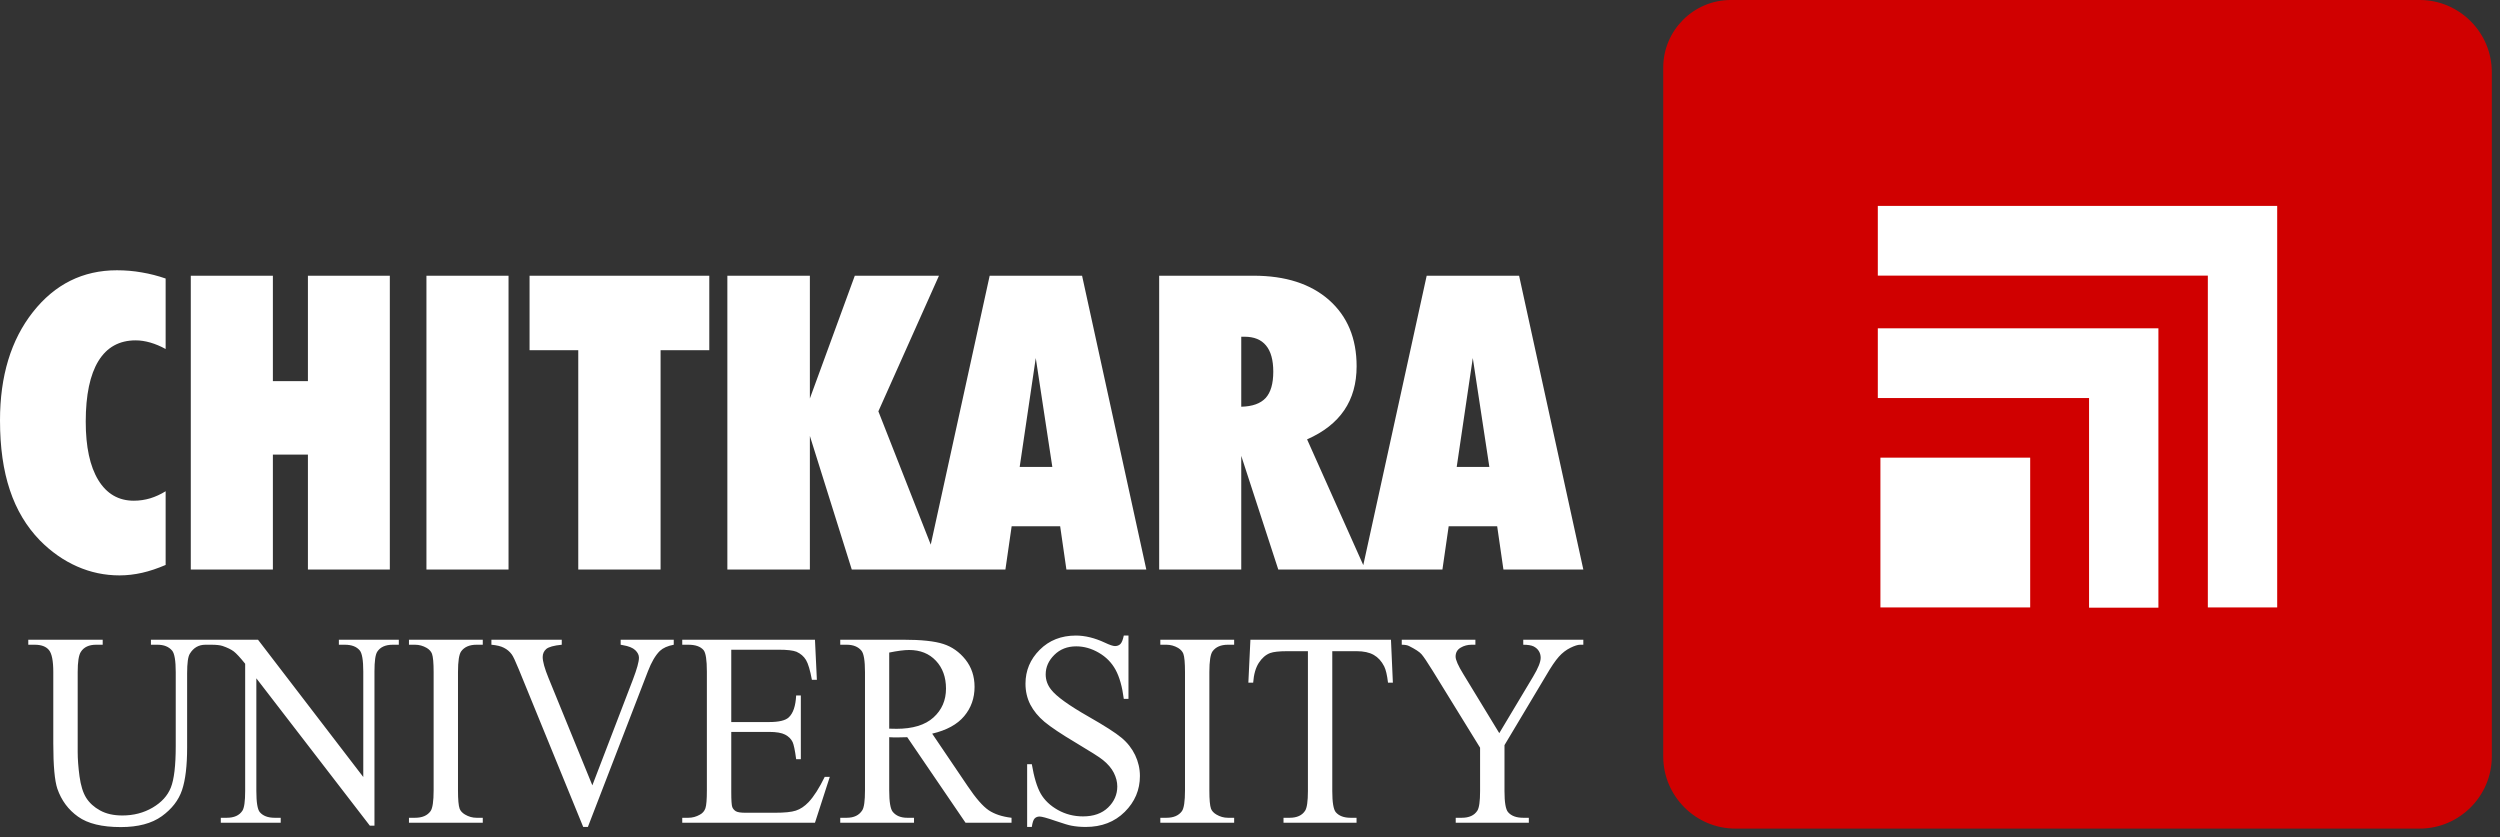
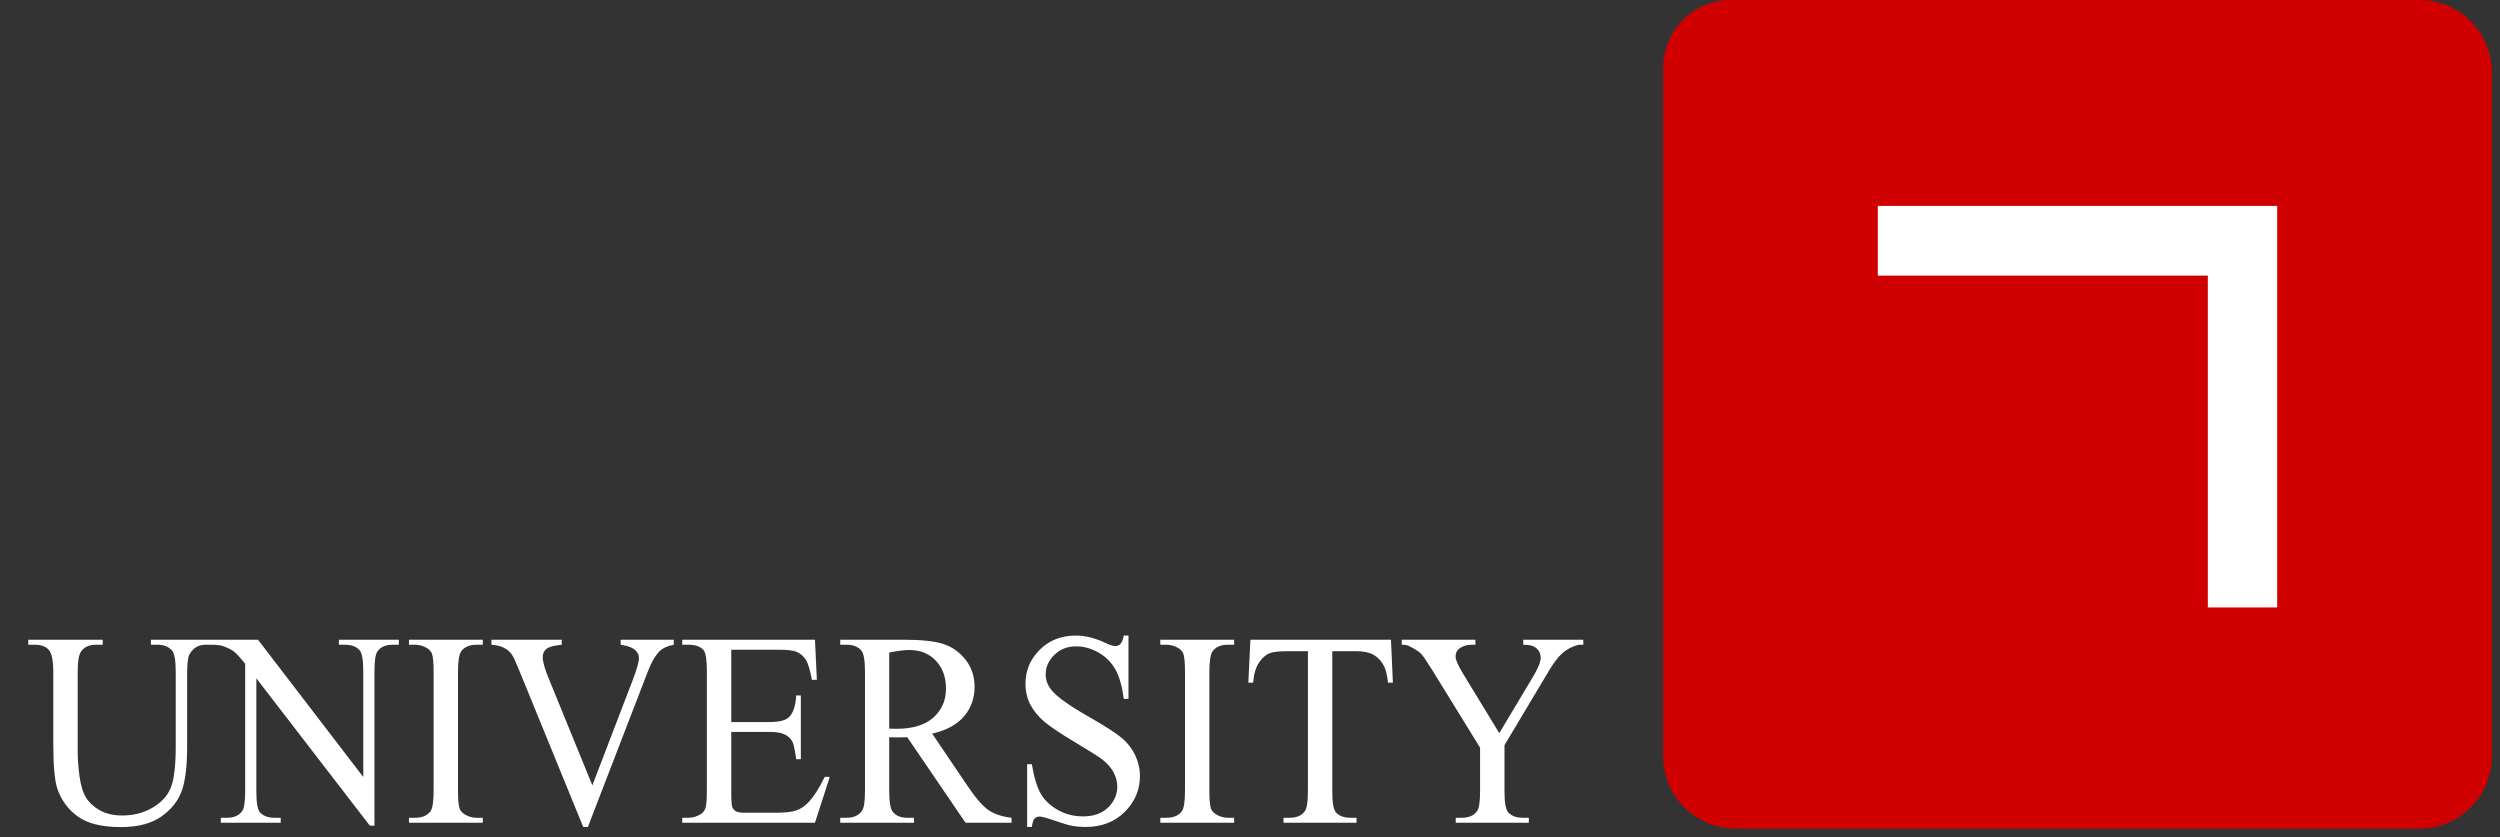
<svg xmlns="http://www.w3.org/2000/svg" width="215" height="72" viewBox="0 0 215 72" fill="none">
  <rect x="0" y="0" width="215" height="72" fill="#333333" stroke="none" />
-   <path d="M14.245 48.586C13.554 48.881 12.88 49.111 12.23 49.259C11.575 49.407 10.93 49.484 10.281 49.484C9.01 49.484 7.793 49.23 6.629 48.715C5.465 48.202 4.396 47.451 3.427 46.47C2.275 45.283 1.412 43.841 0.851 42.151C0.283 40.461 0 38.464 0 36.154C0 32.337 0.945 29.229 2.83 26.837C4.715 24.444 7.125 23.244 10.056 23.244C10.783 23.244 11.498 23.303 12.195 23.428C12.892 23.545 13.577 23.723 14.245 23.953V30.015C13.808 29.773 13.371 29.59 12.928 29.46C12.49 29.336 12.071 29.271 11.669 29.271C10.257 29.271 9.193 29.862 8.466 31.043C7.74 32.225 7.373 33.968 7.373 36.261C7.373 38.429 7.734 40.107 8.455 41.289C9.175 42.47 10.198 43.061 11.509 43.061C11.994 43.061 12.467 42.99 12.921 42.855C13.377 42.713 13.82 42.512 14.245 42.246V48.586ZM16.408 48.982V23.711H23.468V32.78H26.481V23.711H33.525V48.982H26.481V39.097H23.468V48.982H16.408ZM36.674 48.982V23.711H43.734V48.982H36.674ZM56.81 48.982H49.731V30.116H45.542V23.711H60.999V30.116H56.81V48.982ZM62.553 48.982V23.711H69.649V34.27L73.513 23.711H80.751L75.54 35.374L80.887 48.982H73.253L69.649 37.49V48.982H62.553ZM79.575 48.982L85.112 23.711H93.058L98.583 48.982H91.711L91.174 45.259H87.002L86.465 48.982H79.575ZM87.693 40.154H90.5L89.076 30.79L87.693 40.154ZM106.748 28.958V34.978C107.706 34.955 108.403 34.706 108.846 34.228C109.283 33.749 109.502 32.993 109.502 31.965C109.502 30.966 109.295 30.21 108.875 29.708C108.462 29.206 107.847 28.958 107.026 28.958H106.748ZM99.688 48.982V23.711H107.806C110.554 23.711 112.716 24.408 114.3 25.803C115.877 27.203 116.669 29.1 116.669 31.498C116.669 32.975 116.314 34.24 115.605 35.279C114.896 36.326 113.827 37.159 112.409 37.785L117.413 48.982H109.933L106.748 39.203V48.982H99.688ZM117.159 48.982L122.695 23.711H130.642L136.167 48.982H129.295L128.757 45.259H124.586L124.048 48.982H117.159ZM125.277 40.154H128.084L126.66 30.79L125.277 40.154Z" fill="white" />
  <path d="M12.98 55.447V55.015H18.225V55.447H17.666C17.085 55.447 16.637 55.705 16.324 56.224C16.171 56.465 16.093 57.02 16.093 57.896V64.279C16.093 65.86 15.948 67.084 15.653 67.952C15.359 68.823 14.777 69.572 13.916 70.194C13.051 70.816 11.877 71.129 10.394 71.129C8.776 71.129 7.55 70.832 6.715 70.234C5.876 69.64 5.283 68.839 4.933 67.833C4.701 67.143 4.583 65.852 4.583 63.954V57.8C4.583 56.834 4.46 56.2 4.206 55.899C3.956 55.598 3.55 55.447 2.991 55.447H2.432V55.015H8.832V55.447H8.265C7.654 55.447 7.214 55.649 6.953 56.061C6.771 56.338 6.681 56.921 6.681 57.8V64.663C6.681 65.273 6.733 65.975 6.838 66.763C6.946 67.552 7.136 68.17 7.411 68.61C7.688 69.049 8.086 69.414 8.608 69.699C9.13 69.988 9.767 70.131 10.524 70.131C11.493 70.131 12.358 69.905 13.122 69.457C13.886 69.01 14.412 68.435 14.691 67.734C14.971 67.032 15.113 65.848 15.113 64.176V57.8C15.113 56.818 15.008 56.204 14.807 55.958C14.52 55.617 14.099 55.447 13.54 55.447H12.98ZM18.17 55.015H22.188L31.242 66.823V57.745C31.242 56.778 31.138 56.172 30.936 55.934C30.664 55.61 30.239 55.447 29.658 55.447H29.143V55.015H34.298V55.447H33.773C33.147 55.447 32.703 55.649 32.442 56.049C32.282 56.299 32.204 56.861 32.204 57.745V71.01H31.809L22.046 58.335V68.031C22.046 68.998 22.143 69.6 22.34 69.842C22.616 70.167 23.045 70.329 23.619 70.329H24.141V70.757H18.989V70.329H19.5C20.134 70.329 20.581 70.127 20.846 69.723C21.006 69.477 21.084 68.911 21.084 68.031V57.083C20.656 56.549 20.328 56.196 20.108 56.025C19.884 55.855 19.56 55.696 19.131 55.55C18.919 55.483 18.598 55.447 18.17 55.447V55.015ZM41.519 70.329V70.757H35.171V70.329H35.697C36.308 70.329 36.751 70.139 37.027 69.758C37.202 69.513 37.292 68.914 37.292 67.972V57.8C37.292 57.004 37.243 56.477 37.15 56.224C37.076 56.029 36.927 55.863 36.703 55.724C36.382 55.538 36.047 55.447 35.697 55.447H35.171V55.015H41.519V55.447H40.982C40.378 55.447 39.938 55.637 39.663 56.014C39.48 56.263 39.387 56.858 39.387 57.8V67.972C39.387 68.768 39.435 69.295 39.529 69.549C39.603 69.743 39.756 69.909 39.987 70.048C40.3 70.234 40.632 70.329 40.982 70.329H41.519ZM57.942 55.015V55.447C57.417 55.546 57.022 55.724 56.75 55.978C56.366 56.358 56.023 56.941 55.725 57.721L50.558 71.118H50.156L44.609 57.547C44.322 56.85 44.125 56.425 44.005 56.271C43.827 56.029 43.603 55.843 43.334 55.708C43.07 55.57 42.712 55.487 42.261 55.447V55.015H48.311V55.447C47.625 55.514 47.181 55.641 46.976 55.815C46.775 55.994 46.671 56.223 46.671 56.501C46.671 56.889 46.838 57.491 47.174 58.312L50.942 67.54L54.435 58.431C54.778 57.531 54.95 56.909 54.95 56.56C54.95 56.335 54.845 56.12 54.633 55.914C54.42 55.712 54.066 55.566 53.563 55.483C53.525 55.475 53.466 55.463 53.377 55.447V55.015H57.942ZM62.889 55.875V62.096H66.143C66.99 62.096 67.552 61.961 67.835 61.692C68.216 61.335 68.424 60.709 68.469 59.809H68.872V65.289H68.469C68.369 64.525 68.264 64.033 68.164 63.815C68.034 63.546 67.817 63.332 67.519 63.177C67.221 63.023 66.762 62.944 66.143 62.944H62.889V68.134C62.889 68.832 62.919 69.255 62.975 69.406C63.035 69.556 63.136 69.675 63.281 69.766C63.426 69.854 63.706 69.897 64.112 69.897H66.624C67.459 69.897 68.071 69.838 68.447 69.711C68.828 69.588 69.189 69.347 69.539 68.982C69.99 68.503 70.453 67.777 70.926 66.811H71.362L70.087 70.757H58.673V70.329H59.199C59.546 70.329 59.878 70.238 60.191 70.06C60.425 69.937 60.582 69.751 60.667 69.505C60.75 69.255 60.791 68.748 60.791 67.983V57.757C60.791 56.758 60.697 56.144 60.507 55.91C60.246 55.602 59.81 55.447 59.199 55.447H58.673V55.015H70.087L70.251 58.462H69.823C69.67 57.634 69.502 57.067 69.315 56.758C69.129 56.449 68.857 56.212 68.492 56.049C68.201 55.934 67.686 55.875 66.952 55.875H62.889ZM86.992 70.757H83.037L78.023 63.399C77.654 63.411 77.352 63.419 77.118 63.419C77.024 63.419 76.924 63.419 76.812 63.415C76.704 63.411 76.592 63.407 76.472 63.399V67.972C76.472 68.962 76.577 69.576 76.778 69.818C77.058 70.159 77.472 70.329 78.023 70.329H78.605V70.757H72.261V70.329H72.816C73.442 70.329 73.889 70.111 74.158 69.679C74.311 69.438 74.389 68.867 74.389 67.972V57.8C74.389 56.81 74.284 56.196 74.083 55.958C73.8 55.617 73.375 55.447 72.816 55.447H72.261V55.015H77.654C79.227 55.015 80.387 55.138 81.132 55.384C81.877 55.625 82.511 56.073 83.033 56.727C83.551 57.384 83.812 58.161 83.812 59.068C83.812 60.035 83.518 60.875 82.921 61.588C82.329 62.298 81.412 62.801 80.167 63.094L83.223 67.611C83.92 68.649 84.524 69.339 85.024 69.679C85.527 70.016 86.183 70.234 86.992 70.329V70.757ZM76.472 62.666C76.614 62.666 76.733 62.666 76.834 62.67C76.935 62.674 77.021 62.678 77.084 62.678C78.497 62.678 79.563 62.353 80.278 61.703C80.998 61.053 81.356 60.225 81.356 59.219C81.356 58.236 81.065 57.436 80.487 56.822C79.909 56.208 79.141 55.899 78.187 55.899C77.766 55.899 77.195 55.974 76.472 56.12V62.666ZM97.049 54.658V60.103H96.646C96.512 59.057 96.277 58.225 95.942 57.607C95.603 56.984 95.118 56.493 94.492 56.132C93.865 55.768 93.221 55.586 92.55 55.586C91.793 55.586 91.166 55.831 90.671 56.323C90.175 56.814 89.929 57.373 89.929 57.999C89.929 58.478 90.085 58.918 90.399 59.31C90.85 59.893 91.923 60.665 93.62 61.632C95.002 62.42 95.949 63.027 96.453 63.45C96.96 63.871 97.35 64.37 97.623 64.94C97.895 65.515 98.033 66.113 98.033 66.739C98.033 67.932 97.597 68.958 96.728 69.822C95.856 70.686 94.738 71.118 93.37 71.118C92.937 71.118 92.535 71.082 92.154 71.01C91.931 70.975 91.461 70.832 90.753 70.591C90.045 70.345 89.593 70.222 89.404 70.222C89.221 70.222 89.079 70.281 88.971 70.397C88.867 70.511 88.789 70.753 88.736 71.118H88.334V65.721H88.736C88.927 66.85 89.183 67.694 89.504 68.257C89.825 68.815 90.313 69.283 90.973 69.655C91.629 70.024 92.352 70.21 93.139 70.21C94.048 70.21 94.767 69.957 95.297 69.445C95.822 68.934 96.087 68.332 96.087 67.635C96.087 67.246 95.987 66.858 95.789 66.462C95.588 66.066 95.274 65.701 94.853 65.361C94.57 65.126 93.794 64.636 92.527 63.879C91.26 63.126 90.362 62.523 89.825 62.076C89.288 61.624 88.885 61.129 88.605 60.59C88.33 60.047 88.192 59.449 88.192 58.799C88.192 57.67 88.598 56.699 89.415 55.883C90.231 55.067 91.267 54.658 92.527 54.658C93.314 54.658 94.149 54.861 95.028 55.273C95.435 55.467 95.725 55.562 95.89 55.562C96.08 55.562 96.236 55.502 96.355 55.384C96.475 55.261 96.572 55.019 96.646 54.658H97.049ZM106.137 70.329V70.757H99.788V70.329H100.314C100.925 70.329 101.369 70.139 101.645 69.758C101.82 69.513 101.91 68.914 101.91 67.972V57.8C101.91 57.004 101.861 56.477 101.768 56.224C101.693 56.029 101.544 55.863 101.321 55.724C101 55.538 100.664 55.447 100.314 55.447H99.788V55.015H106.137V55.447H105.6C104.996 55.447 104.556 55.637 104.28 56.014C104.098 56.263 104.005 56.858 104.005 57.8V67.972C104.005 68.768 104.053 69.295 104.146 69.549C104.221 69.743 104.373 69.909 104.605 70.048C104.918 70.234 105.249 70.329 105.6 70.329H106.137ZM119.623 55.015L119.787 58.708H119.369C119.291 58.058 119.183 57.594 119.042 57.313C118.818 56.865 118.516 56.536 118.143 56.323C117.767 56.109 117.275 56.002 116.663 56.002H114.576V68.031C114.576 68.998 114.677 69.6 114.871 69.842C115.146 70.167 115.575 70.329 116.149 70.329H116.663V70.757H110.382V70.329H110.908C111.534 70.329 111.978 70.127 112.239 69.723C112.399 69.477 112.481 68.911 112.481 68.031V56.002H110.699C110.01 56.002 109.517 56.057 109.227 56.164C108.847 56.311 108.522 56.596 108.254 57.012C107.986 57.432 107.825 57.995 107.773 58.708H107.359L107.535 55.015H119.623ZM131 55.015H136.166V55.447H135.883C135.693 55.447 135.417 55.534 135.052 55.712C134.69 55.891 134.358 56.144 134.06 56.477C133.762 56.81 133.393 57.353 132.957 58.106L129.386 64.081V68.031C129.386 68.998 129.486 69.6 129.691 69.842C129.967 70.167 130.403 70.329 131 70.329H131.48V70.757H125.192V70.329H125.714C126.34 70.329 126.787 70.127 127.048 69.723C127.209 69.477 127.287 68.911 127.287 68.031V64.303L123.224 57.709C122.747 56.937 122.419 56.453 122.247 56.259C122.076 56.065 121.722 55.831 121.185 55.562C121.04 55.483 120.827 55.447 120.551 55.447V55.015H126.884V55.447H126.557C126.214 55.447 125.9 55.53 125.613 55.7C125.323 55.871 125.181 56.129 125.181 56.469C125.181 56.747 125.401 57.25 125.848 57.975L128.938 63.051L131.842 58.197C132.279 57.468 132.498 56.929 132.498 56.572C132.498 56.354 132.446 56.16 132.338 55.99C132.234 55.819 132.081 55.689 131.887 55.589C131.689 55.494 131.395 55.447 131 55.447V55.015Z" fill="white" />
-   <path fill-rule="evenodd" clip-rule="evenodd" d="M148.847 0.129H208.093C211.434 0.129 214.167 2.863 214.167 6.204V65.055C214.167 68.396 211.434 71.129 208.093 71.129H149.242C145.9 71.129 143.167 68.396 143.167 65.055V5.81C143.167 2.686 145.723 0.129 148.847 0.129Z" fill="#D00000" stroke="#D00000" stroke-width="0.259" stroke-miterlimit="22.926" />
+   <path fill-rule="evenodd" clip-rule="evenodd" d="M148.847 0.129H208.093C211.434 0.129 214.167 2.863 214.167 6.204V65.055C214.167 68.396 211.434 71.129 208.093 71.129H149.242C145.9 71.129 143.167 68.396 143.167 65.055V5.81C143.167 2.686 145.723 0.129 148.847 0.129" fill="#D00000" stroke="#D00000" stroke-width="0.259" stroke-miterlimit="22.926" />
  <path fill-rule="evenodd" clip-rule="evenodd" d="M195.838 17.708H161.492V23.703H189.874V52.239H195.838V17.708Z" fill="white" />
-   <path fill-rule="evenodd" clip-rule="evenodd" d="M185.623 28.235H161.492V34.231H179.659V52.26H185.623V28.235Z" fill="white" />
-   <path fill-rule="evenodd" clip-rule="evenodd" d="M174.596 39.358H161.716V52.239H174.596V39.358Z" fill="white" />
</svg>